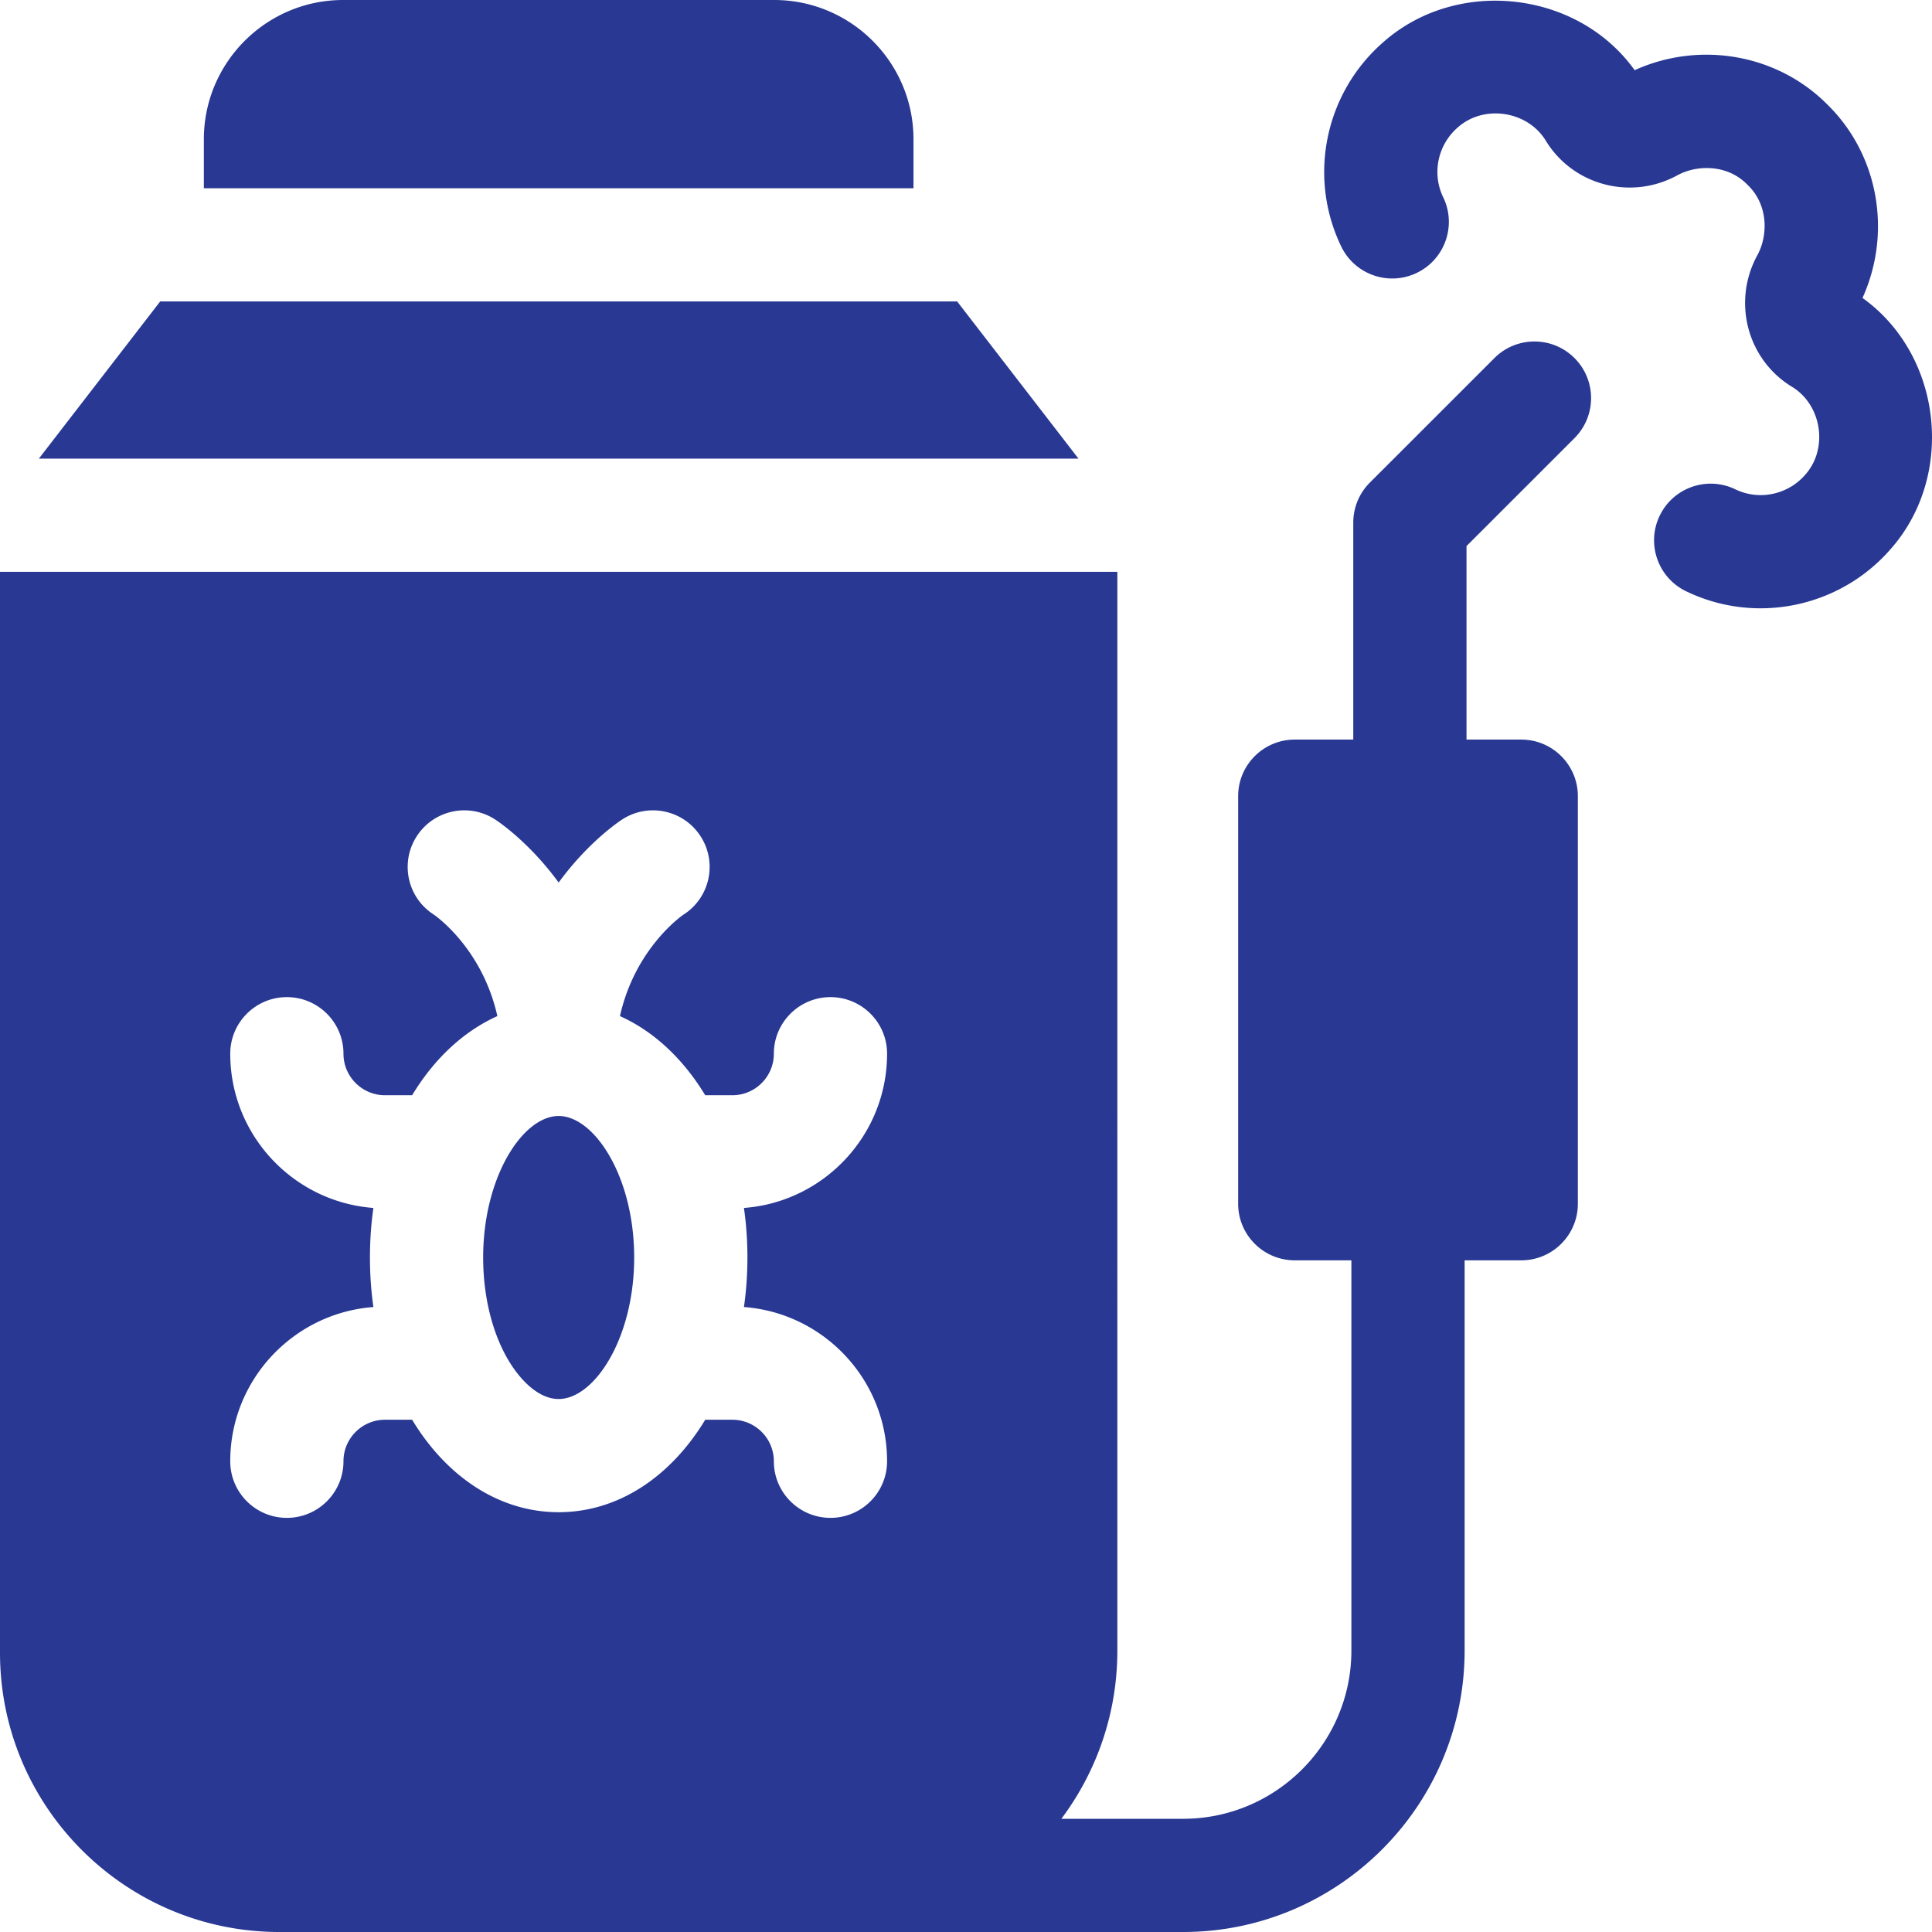
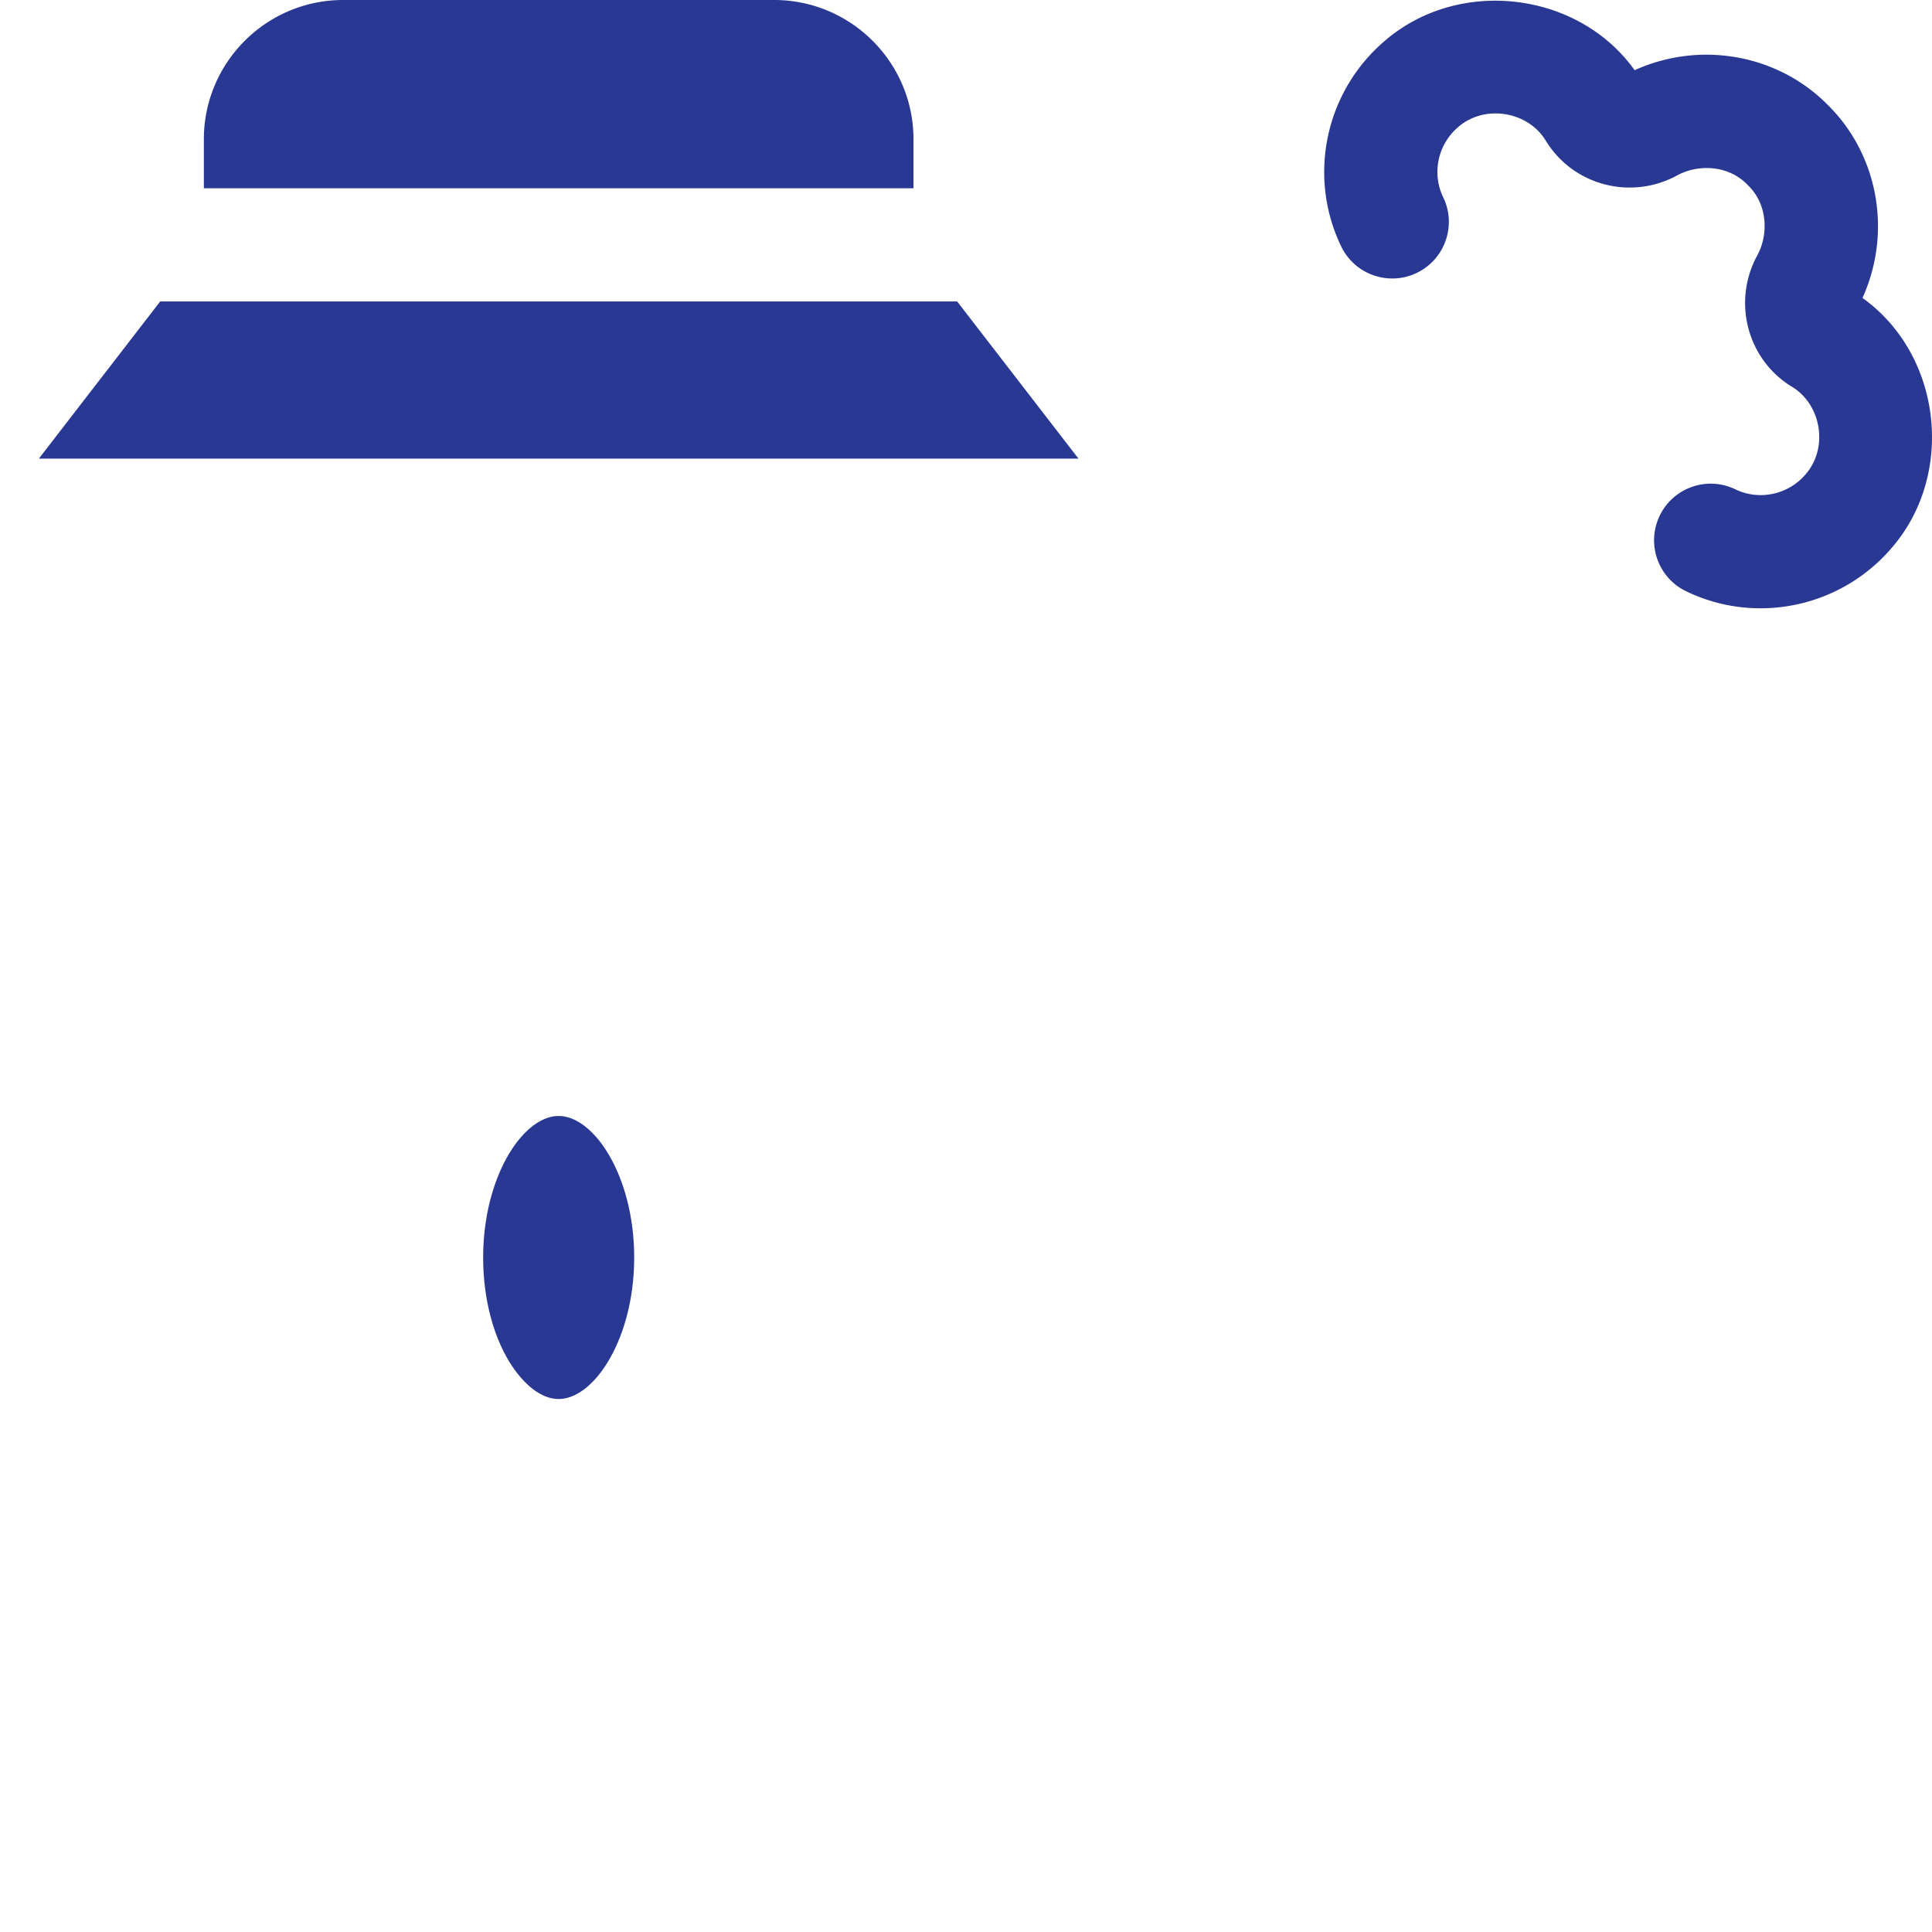
<svg xmlns="http://www.w3.org/2000/svg" width="512" height="512" x="0" y="0" viewBox="0 0 512 512" style="enable-background:new 0 0 512 512" xml:space="preserve" class="">
  <g>
-     <path d="M417.256 116.107c5.86-5.857 5.86-15.355.001-21.214-5.858-5.856-15.359-5.857-21.219-.001l-33.012 33a14.999 14.999 0 0 0-4.395 10.607V196h-15.503c-8.292 0-15.004 6.72-15.004 15v108c0 8.28 6.712 15 15.004 15h15.003v103.405c0 24.59-20.01 44.595-44.607 44.595h-32.25c9.314-12.448 14.835-27.887 14.835-44.59V151.54H0V438c0 40.8 33.209 74 74.02 74h239.504c41.143 0 74.615-33.463 74.615-74.595V334h15.005c8.292 0 15.004-6.72 15.004-15V211c0-8.28-6.712-15-15.004-15h-14.505v-51.286zM194.072 376.25h-7.182c-9.102 15.04-23.006 24.5-38.84 24.5h-.01c-15.834-.01-29.728-9.46-38.82-24.5h-7.182c-6.072 0-11.013 4.93-11.013 11 0 8.28-6.712 15-15.004 15-8.282 0-15.004-6.72-15.004-15 0-21.57 16.754-39.29 37.94-40.87-1.22-8.42-1.22-17.84 0-26.26-21.186-1.58-37.94-19.3-37.94-40.87 0-8.28 6.722-15 15.004-15 8.292 0 15.004 6.72 15.004 15 0 6.07 4.941 11 11.013 11h7.182c5.812-9.62 13.594-16.93 22.586-20.97-4.051-18.18-16.694-26.8-16.845-26.9-6.982-4.46-9.022-13.74-4.551-20.71 4.461-6.98 13.744-9.02 20.726-4.55.66.42 8.952 5.87 16.914 16.76 7.962-10.89 16.254-16.34 16.914-16.76 6.982-4.47 16.264-2.43 20.726 4.55 4.471 6.97 2.431 16.25-4.551 20.71-.15.1-12.793 8.71-16.845 26.9 8.992 4.03 16.774 11.35 22.596 20.97h7.182c6.072 0 11.003-4.93 11.003-11 0-8.28 6.722-15 15.004-15 8.292 0 15.004 6.72 15.004 15 0 21.57-16.744 39.29-37.93 40.87.6 4.24.92 8.62.92 13.13s-.32 8.89-.92 13.13c21.186 1.58 37.93 19.3 37.93 40.87 0 8.28-6.712 15-15.004 15-8.282 0-15.004-6.72-15.004-15 0-6.07-4.932-11-11.003-11z" fill="#283893" opacity="1" data-original="#000000" class="" />
    <path d="M148.049 295.75h-.01c-9.433 0-19.995 16.04-19.995 37.5 0 11.75 3.131 22.72 8.592 30.09 2.051 2.76 6.252 7.41 11.413 7.41 9.443 0 20.015-16.04 20.015-37.5 0-10.73-2.641-20.11-6.472-26.8-3.82-6.69-8.821-10.7-13.543-10.7zM493.579 78.96c7.845-17.303 4.269-37.884-9.208-51.158-13.275-13.465-33.855-17.043-51.172-9.201-15.09-21.083-46.861-24.654-66.358-7.65-15.682 13.464-20.368 35.825-11.396 54.379 3.606 7.458 12.579 10.579 20.039 6.976 7.46-3.606 10.584-12.575 6.977-20.034-3.055-6.318-1.439-13.951 3.928-18.56 6.978-6.135 18.569-4.294 23.324 3.674 7.273 11.786 22.566 15.768 34.802 9.072 5.227-2.851 13.267-2.928 18.521 2.441.078.08.157.158.236.236 5.371 5.25 5.293 13.285 2.451 18.492-6.709 12.25-2.726 27.541 9.022 34.783 8.016 4.755 9.861 16.35 3.721 23.336-4.614 5.369-12.256 6.983-18.582 3.929-7.46-3.605-16.433-.481-20.038 6.978-3.606 7.458-.482 16.428 6.979 20.032a45.277 45.277 0 0 0 19.739 4.519c12.997 0 25.773-5.559 34.667-15.911 17.003-19.484 13.444-51.238-7.652-66.333zM242.085 36.91c0-20.35-16.554-36.91-36.92-36.91H90.944c-20.365 0-36.92 16.56-36.92 36.91v12.98h188.06V36.91zM253.658 79.89H42.451l-32.148 41.65h275.503z" fill="#283893" opacity="1" data-original="#000000" class="" />
  </g>
</svg>